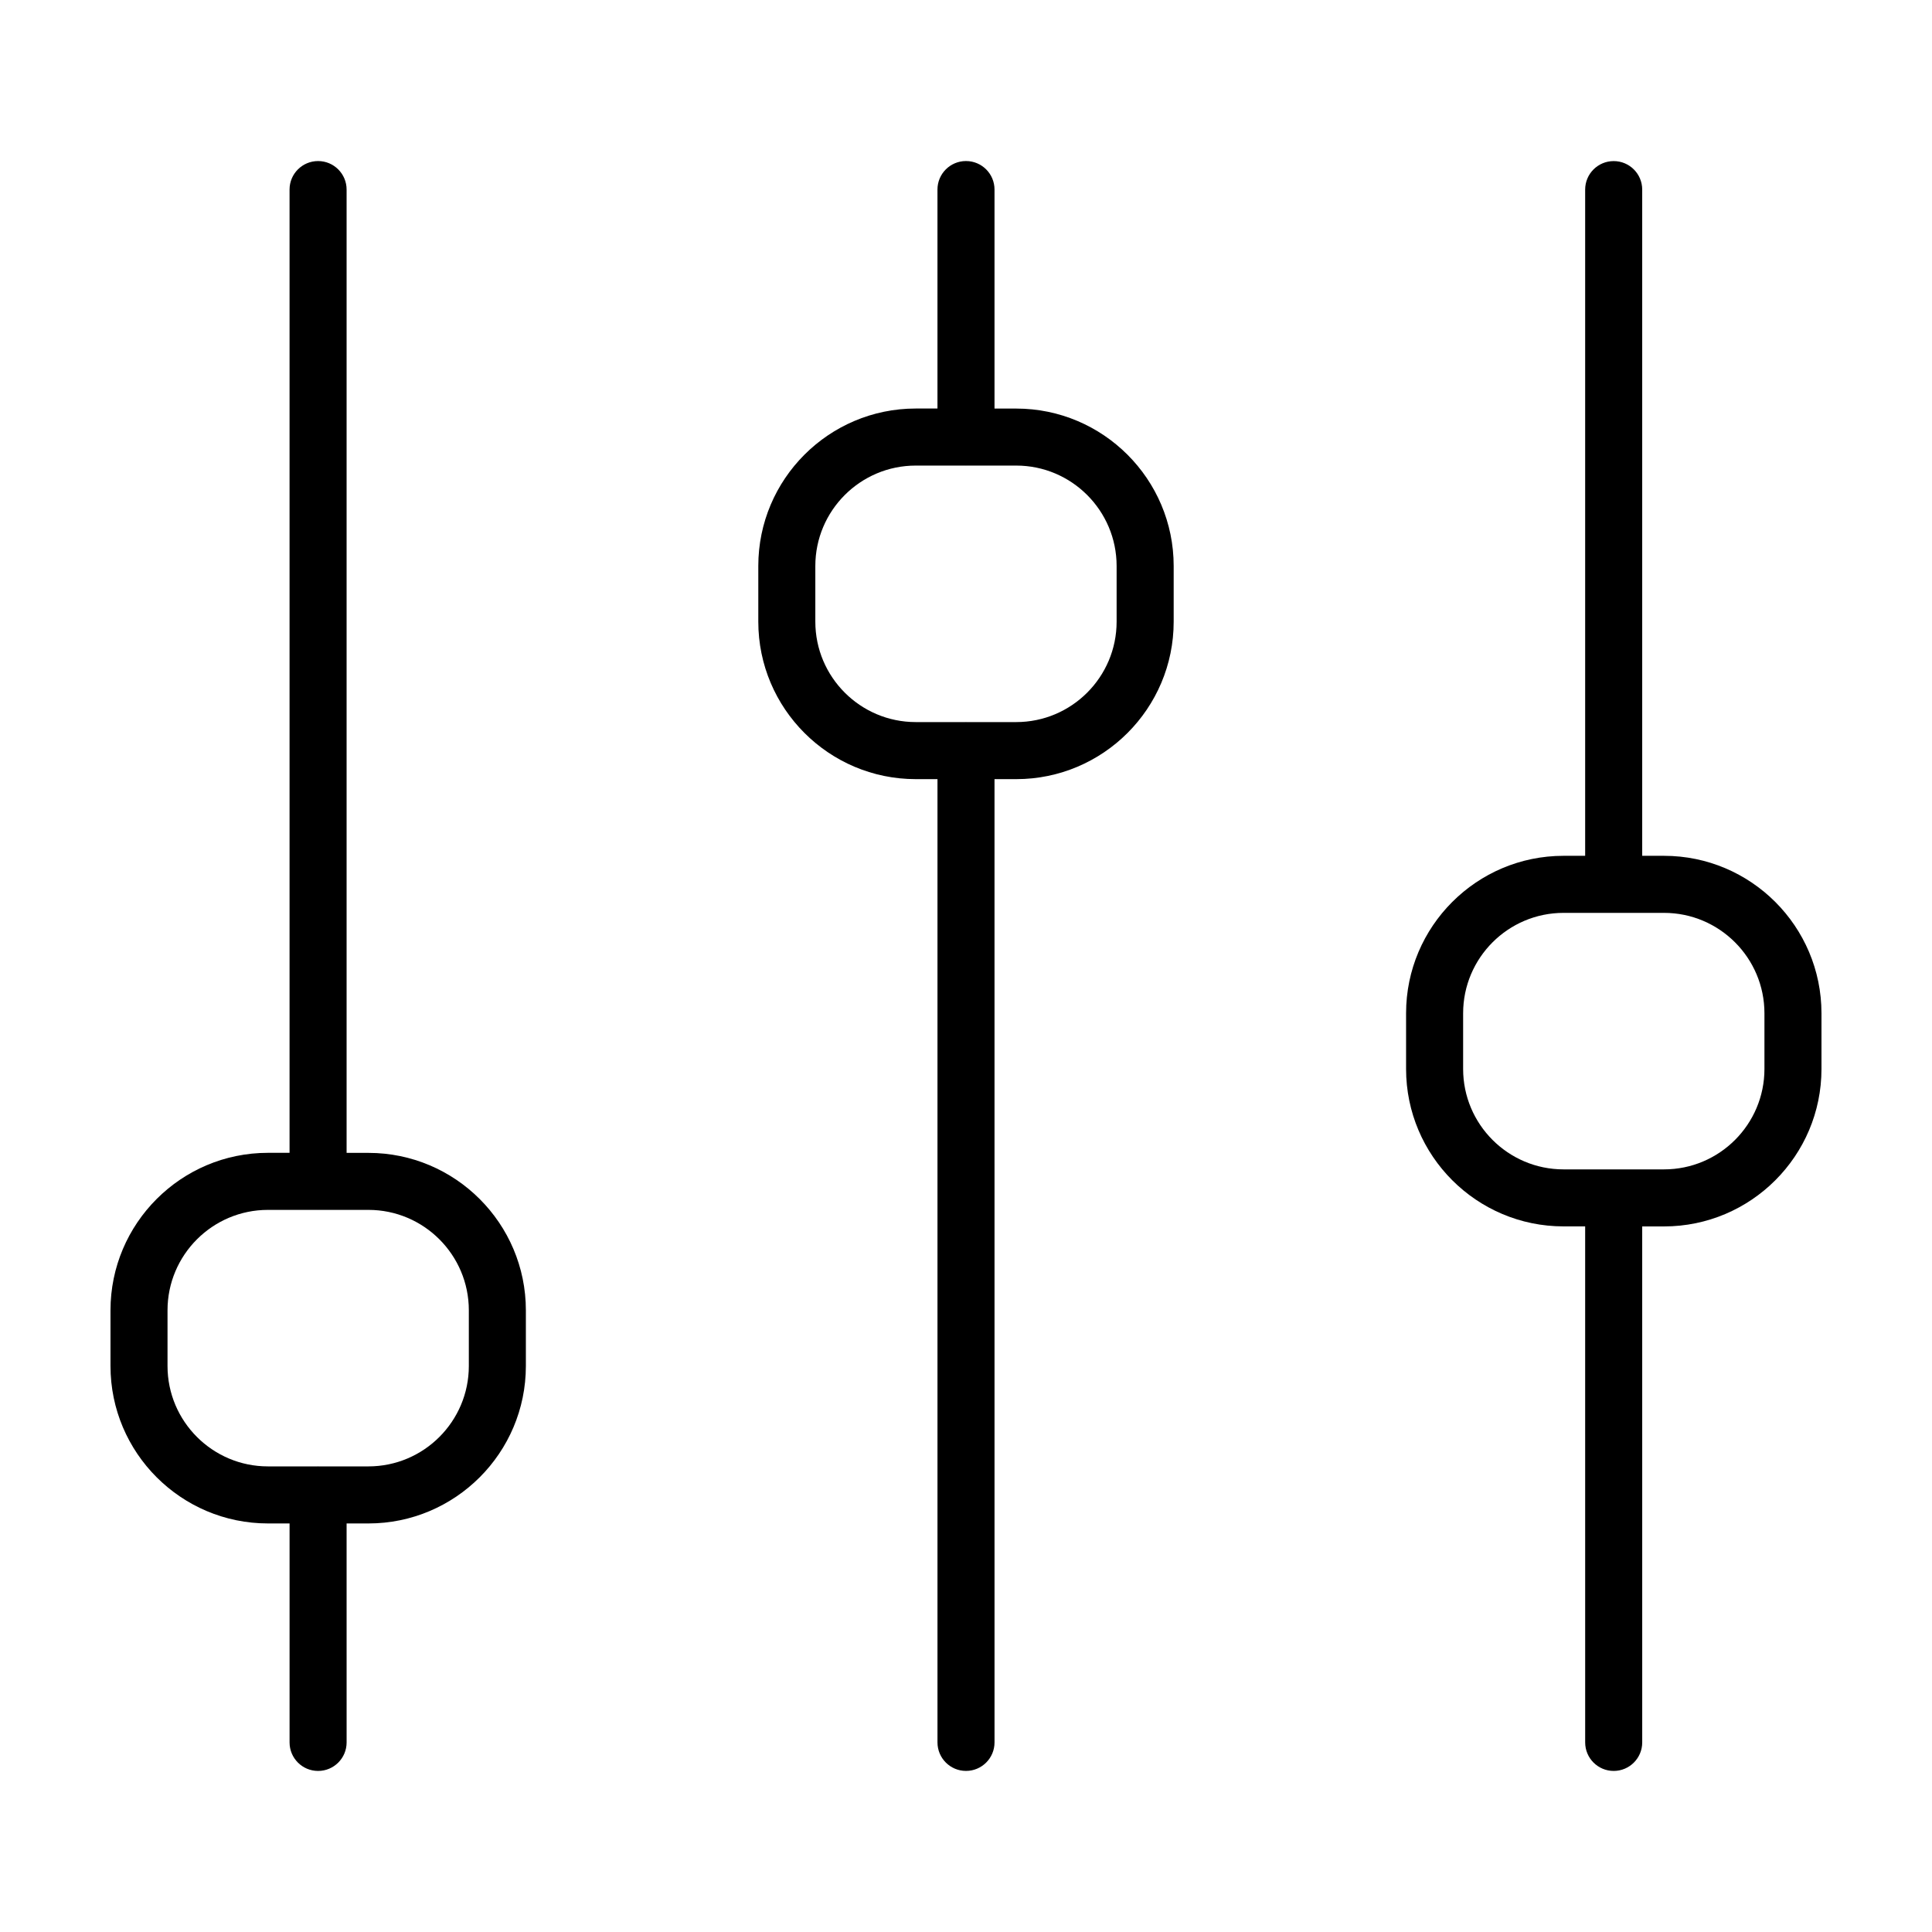
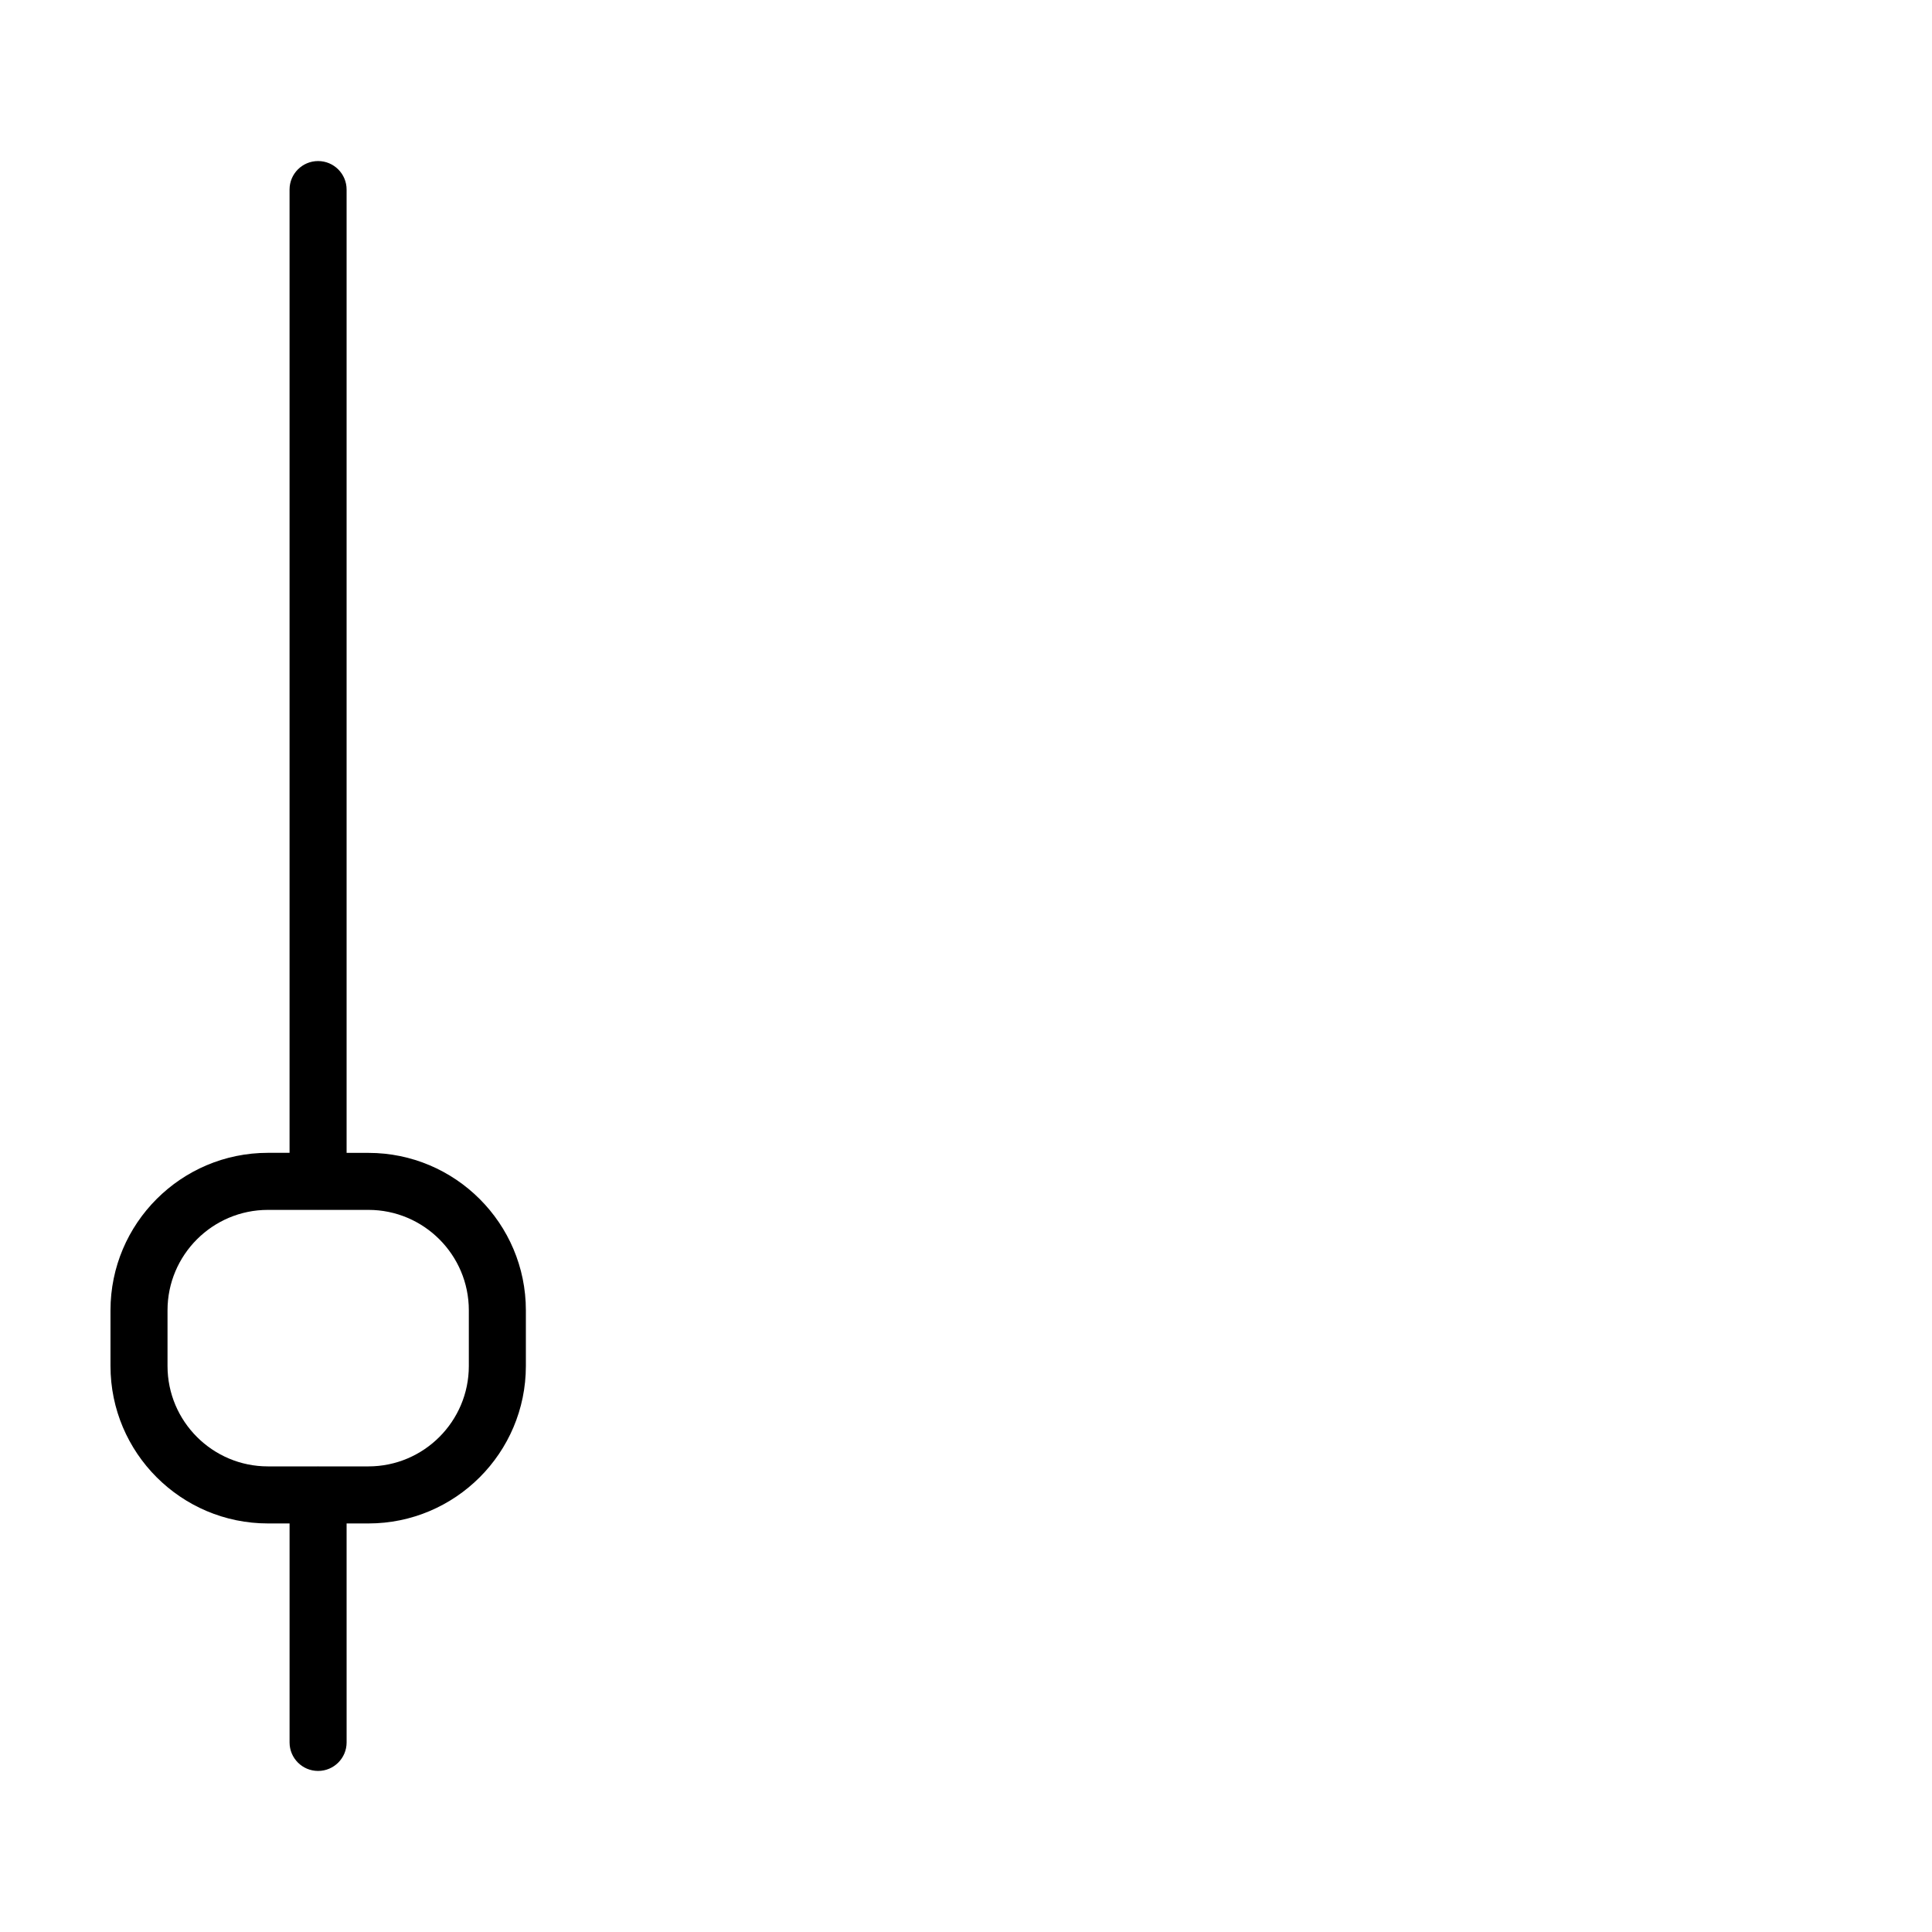
<svg xmlns="http://www.w3.org/2000/svg" fill="#000000" width="800px" height="800px" version="1.1" viewBox="144 144 512 512">
  <g>
    <path d="m215 547.73h5.738v58.027c0 4.176 3.379 7.559 7.559 7.559 4.176 0 7.559-3.379 7.559-7.559l-0.004-58.027h5.789c23.004 0 41.719-18.715 41.719-41.719v-14.766c0-23.004-18.715-41.719-41.719-41.719l-5.789-0.004v-255.28c0-4.176-3.379-7.559-7.559-7.559-4.176 0-7.559 3.379-7.559 7.559v255.27h-5.738c-23 0-41.715 18.719-41.715 41.723v14.766c0 23.008 18.715 41.727 41.719 41.727zm-26.605-56.492c0-14.672 11.934-26.605 26.605-26.605h13.195c0.035 0 0.066 0.012 0.098 0.012s0.066-0.012 0.098-0.012h13.25c14.672 0 26.605 11.934 26.605 26.605v14.766c0 14.672-11.934 26.605-26.605 26.605h-13.25c-0.035 0-0.066-0.012-0.098-0.012s-0.066 0.012-0.098 0.012h-13.195c-14.672 0.004-26.605-11.93-26.605-26.602z" />
-     <path d="m386.68 350.48h5.762v255.27c0 4.176 3.379 7.559 7.559 7.559 4.176 0 7.559-3.379 7.559-7.559l-0.004-255.27h5.762c23.004 0 41.719-18.715 41.719-41.719v-14.766c0-23.004-18.715-41.719-41.719-41.719l-5.762-0.004v-58.035c0-4.176-3.379-7.559-7.559-7.559-4.176 0-7.559 3.379-7.559 7.559v58.027h-5.762c-23.004 0-41.719 18.715-41.719 41.719v14.766c0 23.016 18.719 41.73 41.723 41.73zm-26.609-56.492c0-14.672 11.934-26.605 26.605-26.605h13.219c0.035 0 0.066 0.012 0.098 0.012s0.066-0.012 0.098-0.012h13.219c14.672 0 26.605 11.934 26.605 26.605v14.766c0 14.672-11.934 26.605-26.605 26.605h-13.219c-0.035 0-0.066-0.012-0.098-0.012s-0.066 0.012-0.098 0.012h-13.219c-14.672 0-26.605-11.934-26.605-26.605z" />
-     <path d="m584.99 370.8h-5.789v-176.55c0-4.176-3.379-7.559-7.559-7.559-4.176 0-7.559 3.379-7.559 7.559v176.55h-5.738c-23.004 0-41.719 18.715-41.719 41.719v14.766c0 23.004 18.715 41.719 41.719 41.719h5.738l0.004 136.75c0 4.176 3.379 7.559 7.559 7.559 4.176 0 7.559-3.379 7.559-7.559l-0.004-136.74h5.789c23.004 0 41.719-18.715 41.719-41.719v-14.766c0-23.012-18.715-41.73-41.719-41.73zm26.605 56.492c0 14.672-11.934 26.605-26.605 26.605h-26.641c-14.672 0-26.605-11.934-26.605-26.605v-14.766c0-14.672 11.934-26.605 26.605-26.605h26.641c14.672 0 26.605 11.934 26.605 26.605z" />
  </g>
</svg>